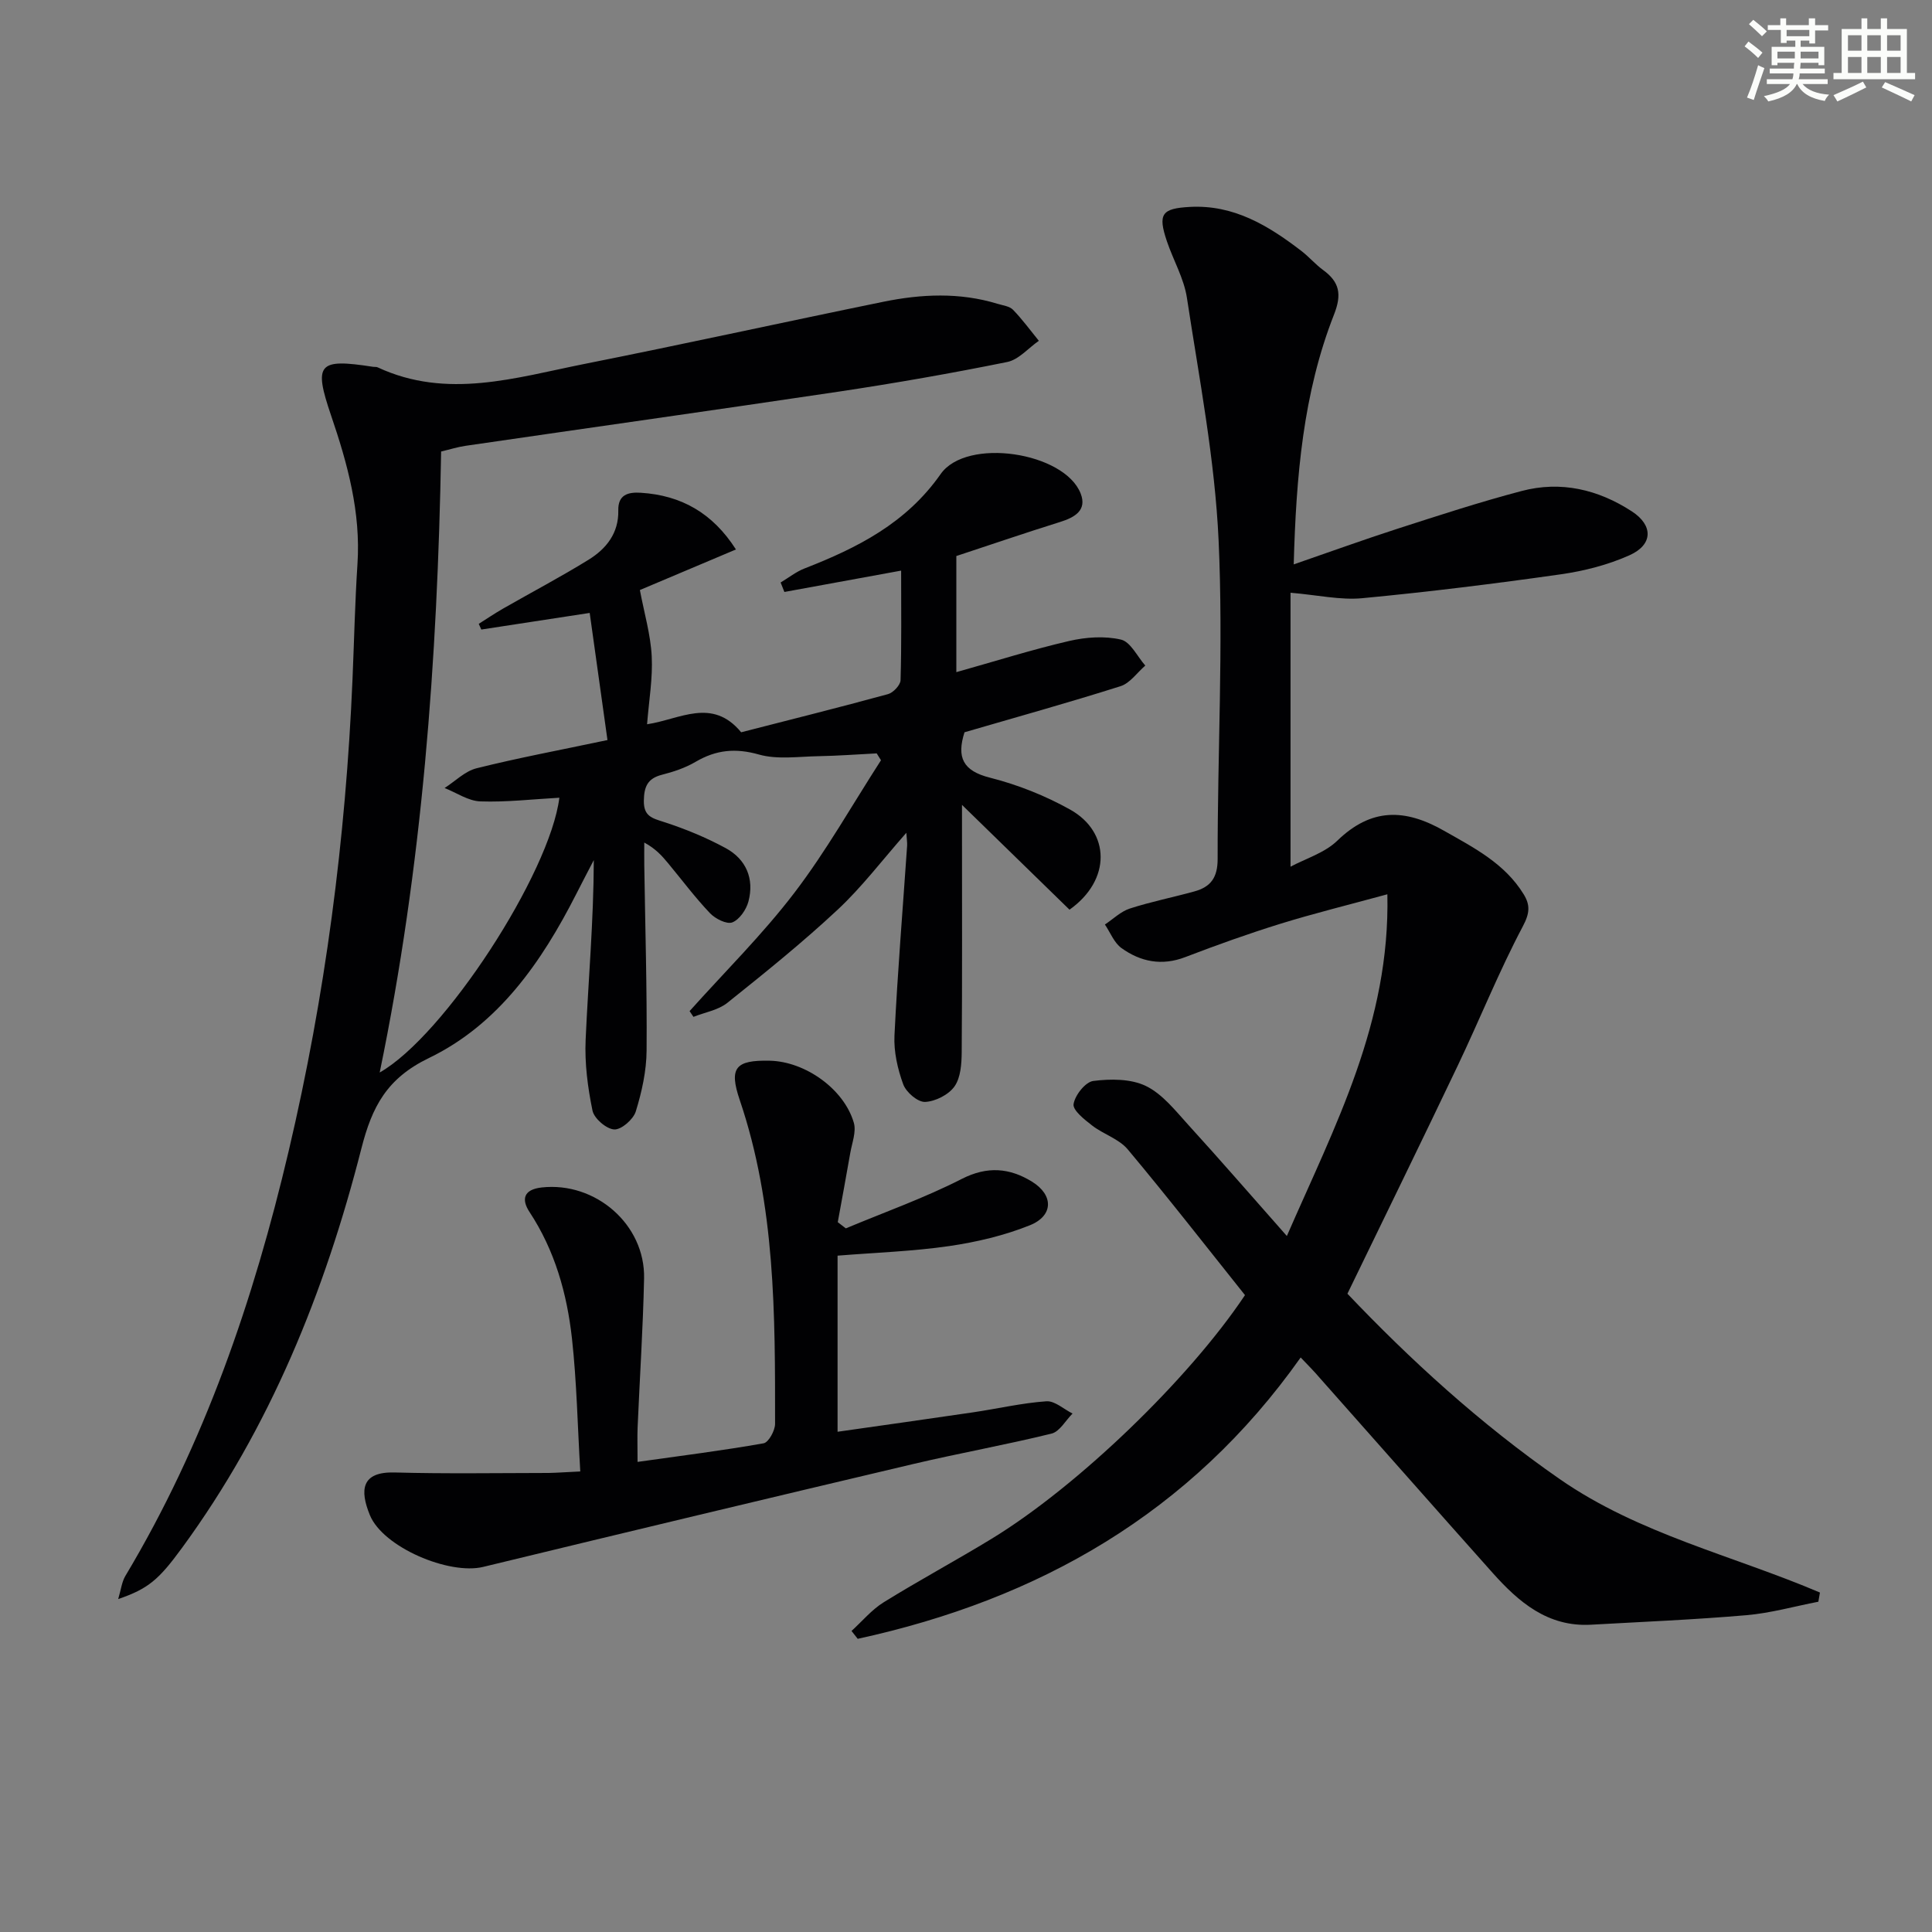
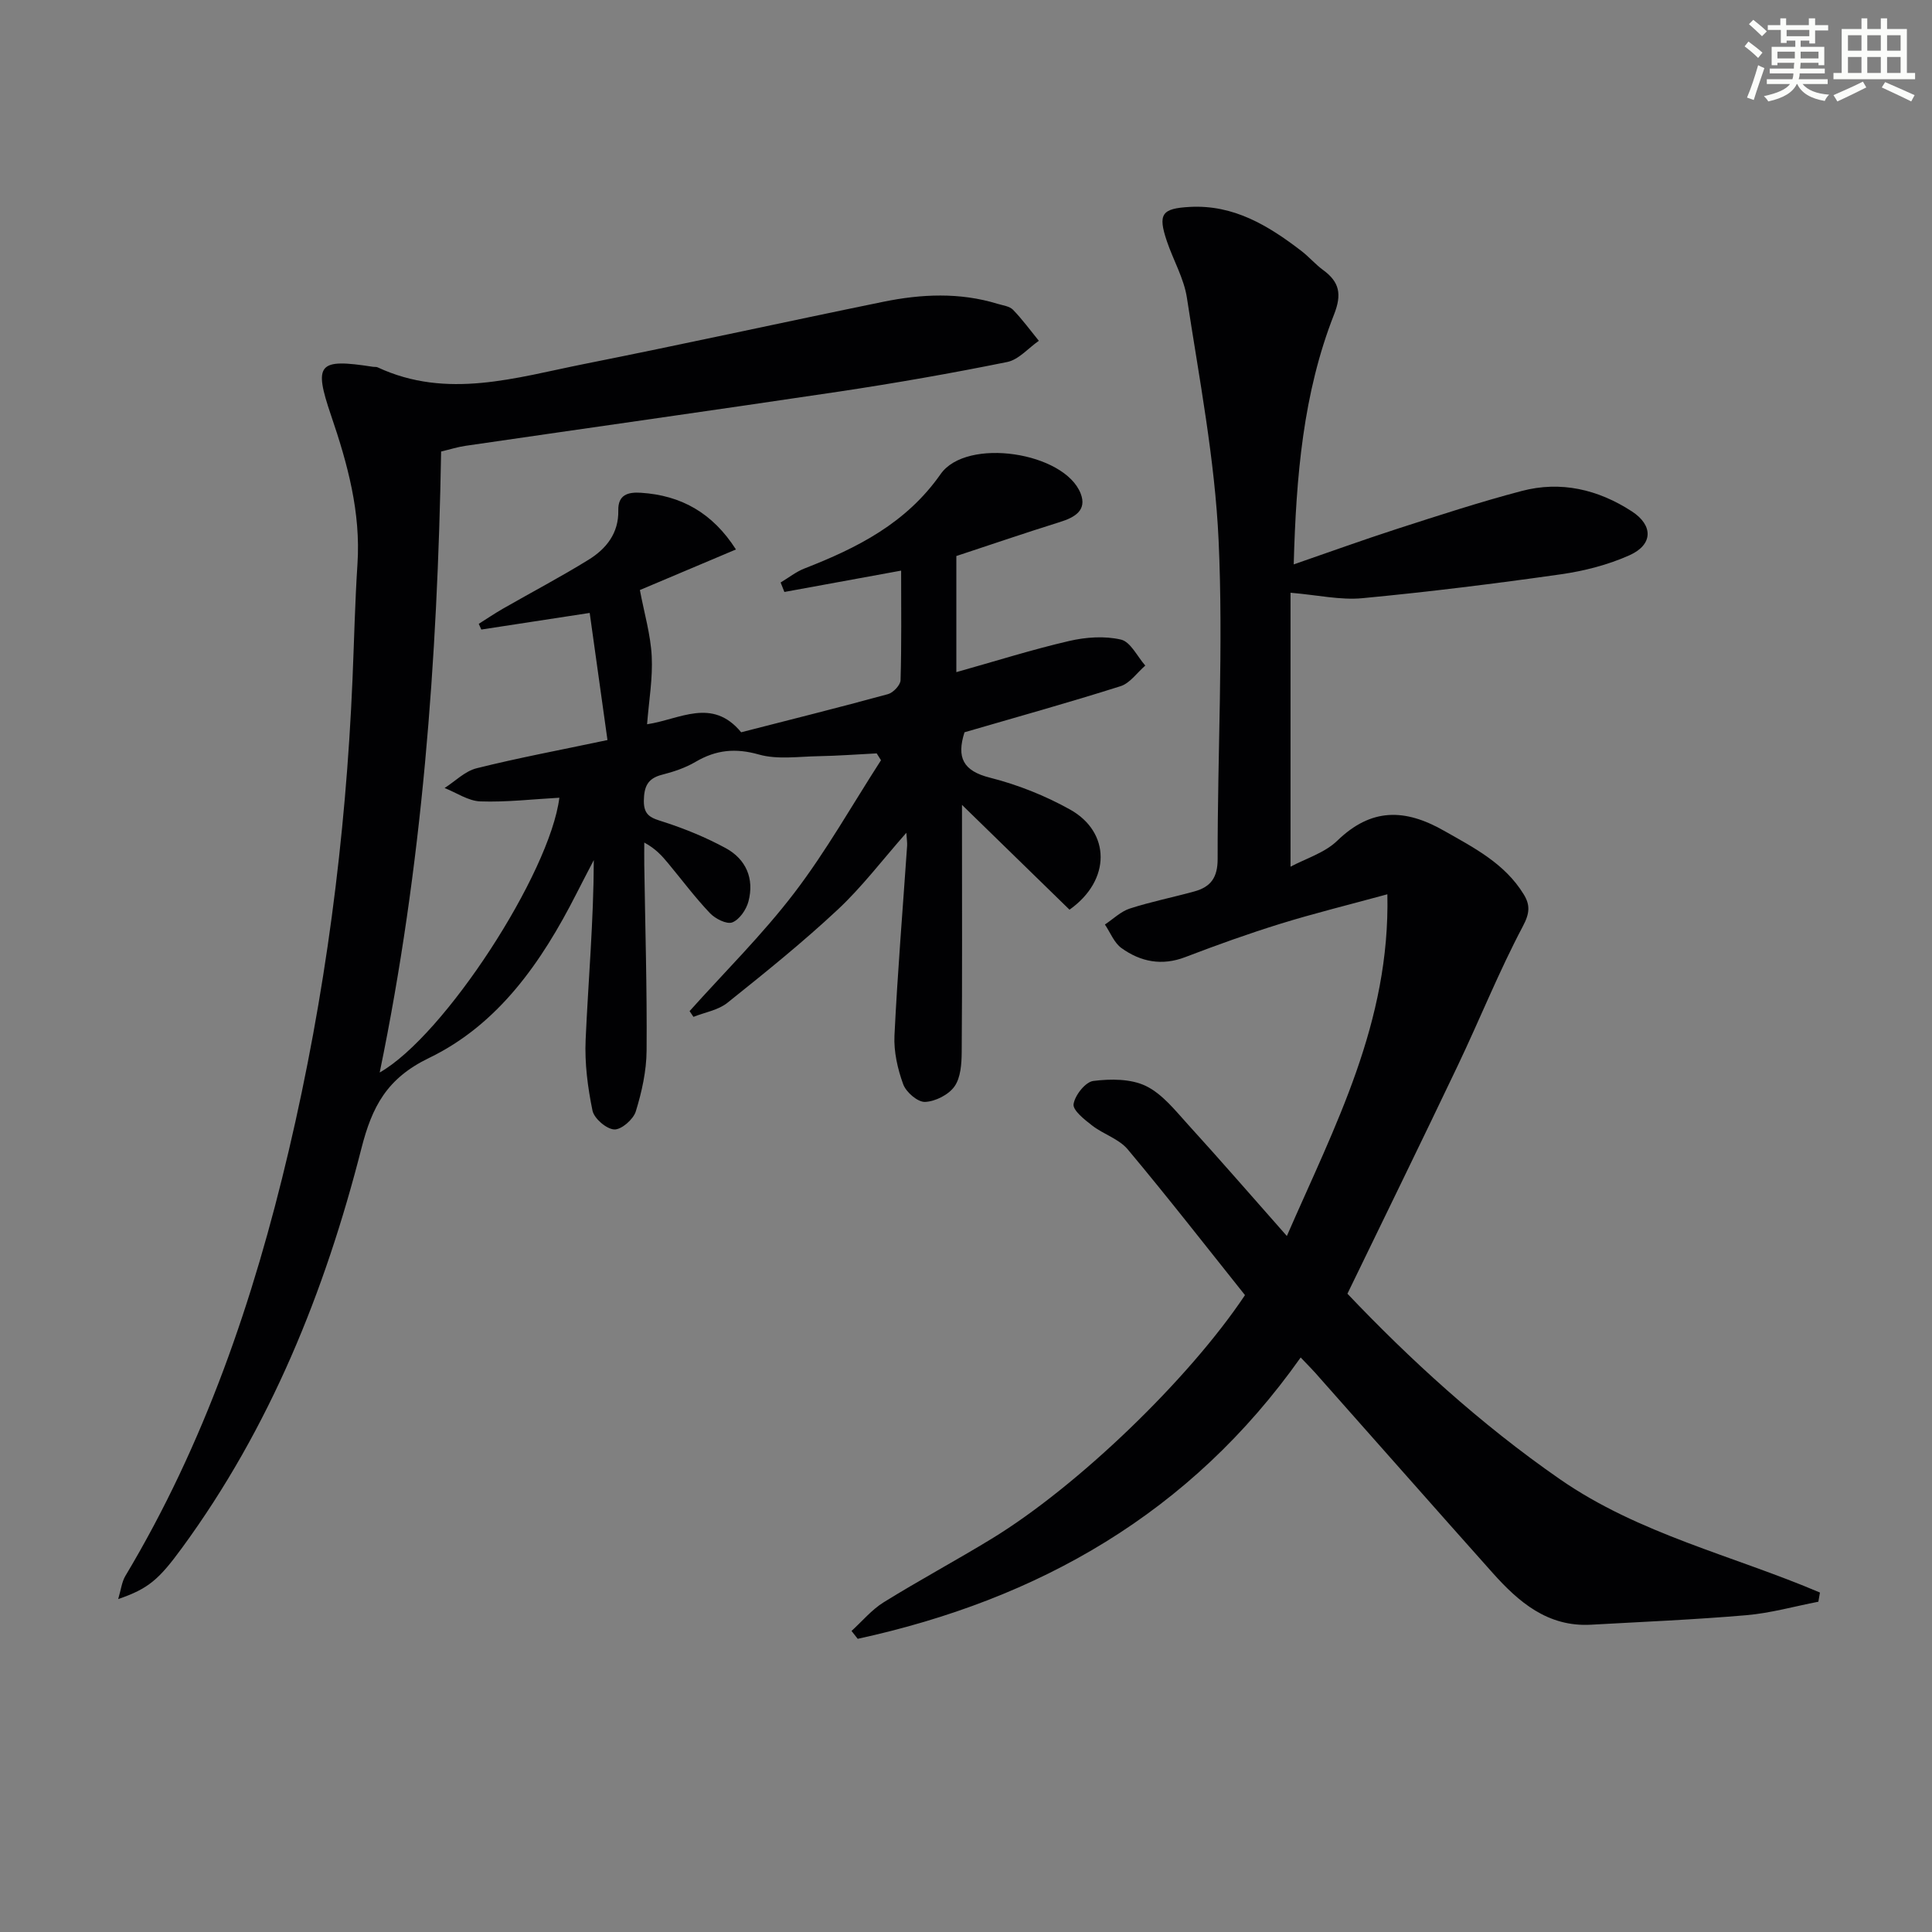
<svg xmlns="http://www.w3.org/2000/svg" enable-background="new 0 0 400 400" viewBox="0 0 400 400">
  <rect x="0" y="0" width="400" height="400" fill="#808080" stroke="none" />
  <g fill="#010103">
    <path d="m91.33 93.48c-.75 43.13-3.9 85.94-12.72 128.57 13.39-7.59 35.24-41.24 37.2-56.89-5.48.3-10.94.95-16.37.76-2.49-.09-4.93-1.8-7.39-2.77 2.2-1.41 4.23-3.5 6.63-4.09 8.51-2.13 17.15-3.74 27.09-5.84-1.24-8.86-2.45-17.52-3.68-26.32-8.42 1.29-15.43 2.36-22.44 3.44-.18-.39-.36-.78-.53-1.18 1.67-1.05 3.3-2.16 5.01-3.14 5.91-3.39 11.95-6.56 17.74-10.14 3.65-2.26 6.25-5.5 6.14-10.21-.07-3.24 2.01-3.82 4.66-3.65 8.35.53 14.85 4.16 19.7 11.74-7.18 3.04-14.1 5.96-19.89 8.4.91 4.82 2.22 9.23 2.45 13.69.24 4.57-.58 9.2-.96 14.1 6.77-1 13.46-5.63 19.48 1.66 9.93-2.55 20.2-5.11 30.41-7.9 1.08-.3 2.56-1.87 2.59-2.88.22-7.44.12-14.88.12-22.69-8.5 1.55-16.33 2.98-24.17 4.42-.26-.65-.52-1.31-.78-1.96 1.64-.98 3.17-2.21 4.93-2.9 10.96-4.27 21.07-9.37 28.2-19.55 5.38-7.67 25.64-4.55 28.99 4.03 1.35 3.46-1.21 4.94-4.26 5.89-7.11 2.22-14.17 4.64-21.48 7.05v18.14 5.9c8.15-2.29 15.68-4.67 23.35-6.45 3.45-.8 7.34-1.08 10.73-.29 1.99.46 3.38 3.5 5.04 5.38-1.7 1.46-3.16 3.65-5.13 4.27-10.73 3.4-21.59 6.42-32.3 9.54-1.66 5.21-.33 7.99 5.27 9.4 5.74 1.45 11.44 3.72 16.61 6.61 8.33 4.66 8.53 14.58-.14 20.72-7.03-6.86-14.24-13.88-22.26-21.7v5.18c0 15.33.06 30.66-.06 45.99-.02 2.42-.2 5.29-1.49 7.12-1.22 1.73-3.97 3.12-6.1 3.21-1.52.06-3.92-2.01-4.52-3.65-1.16-3.18-1.97-6.75-1.81-10.1.64-13.11 1.72-26.19 2.62-39.29.04-.62-.07-1.24-.16-2.68-5.02 5.69-9.21 11.25-14.23 15.93-7.27 6.79-15.04 13.05-22.82 19.27-1.9 1.52-4.66 1.97-7.03 2.91-.27-.4-.53-.8-.8-1.19 7.28-8.13 15.1-15.85 21.7-24.5 6.61-8.66 12-18.25 17.93-27.44-.3-.47-.59-.94-.89-1.42-4.02.2-8.03.51-12.05.58-4.12.07-8.49.74-12.32-.34-4.86-1.38-8.88-.98-13.11 1.5-2.12 1.25-4.56 2.07-6.96 2.68-3 .76-3.73 2.47-3.77 5.41-.03 3.19 1.69 3.58 4.14 4.37 4.4 1.42 8.74 3.21 12.8 5.41 4.23 2.3 5.96 6.33 4.72 11.04-.44 1.69-1.86 3.76-3.34 4.34-1.16.45-3.53-.75-4.63-1.91-3.09-3.25-5.79-6.87-8.66-10.33-1.26-1.52-2.56-3-4.94-4.29 0 1.55-.02 3.09 0 4.64.19 12.81.58 25.63.48 38.44-.03 4.22-.99 8.55-2.24 12.6-.51 1.64-2.99 3.8-4.46 3.72-1.63-.09-4.16-2.27-4.5-3.9-.99-4.8-1.64-9.81-1.42-14.69.55-12.27 1.65-24.52 1.69-37.18-1.21 2.34-2.44 4.67-3.63 7.02-7.15 14.06-16.11 27.01-30.5 33.96-8.72 4.21-11.78 10.06-13.99 18.74-7.57 29.66-18.9 57.79-37.17 82.73-4.76 6.5-6.92 8.41-13.18 10.55.58-1.93.74-3.53 1.48-4.78 16.39-27.37 26.56-57.15 33.82-87.99 7.56-32.09 11.81-64.66 13.21-97.61.34-7.98.51-15.96 1.03-23.93.7-10.71-2.05-20.73-5.45-30.7-3.68-10.8-2.69-11.88 8.65-10.12.33.05.7-.02.99.12 14.38 6.69 28.62 2.11 42.8-.71 20.66-4.11 41.24-8.65 61.88-12.87 7.87-1.61 15.81-1.98 23.65.42 1.11.34 2.49.49 3.21 1.24 1.93 1.99 3.58 4.26 5.34 6.42-2.18 1.51-4.17 3.91-6.56 4.39-11.54 2.34-23.14 4.37-34.78 6.12-25.74 3.84-51.55 7.47-77.34 11.23-1.62.23-3.2.74-5.07 1.18z" />
    <path d="m269.29 281.05c-22.79 32.24-54.25 50.1-91.71 58.25-.43-.54-.85-1.09-1.28-1.63 2.2-2 4.17-4.39 6.65-5.93 7.34-4.55 14.97-8.65 22.35-13.15 17.86-10.89 40.88-33.09 52.46-50.45-8.02-10.04-15.97-20.26-24.28-30.18-1.82-2.17-5.02-3.12-7.36-4.93-1.59-1.23-4.04-3.16-3.85-4.43.28-1.84 2.45-4.59 4.08-4.8 3.58-.45 7.77-.47 10.89 1.04 3.41 1.65 6.07 5.06 8.73 7.99 6.7 7.35 13.21 14.87 20.46 23.07 9.99-22.92 21.39-44.2 20.81-70.75-8.01 2.19-15.15 3.94-22.16 6.11-6.64 2.06-13.2 4.41-19.69 6.9-4.85 1.86-9.24.97-13.2-1.87-1.52-1.09-2.31-3.22-3.43-4.88 1.71-1.13 3.27-2.69 5.14-3.3 4.38-1.42 8.93-2.32 13.38-3.55 3.38-.93 4.83-2.85 4.82-6.76-.04-21.97 1.2-43.98.2-65.89-.77-16.82-4.02-33.54-6.56-50.24-.61-4.02-2.81-7.77-4.14-11.7-1.92-5.68-1.08-6.81 4.73-7.13 9.12-.5 16.28 3.88 23.1 9.11 1.58 1.21 2.9 2.78 4.5 3.95 3.4 2.48 3.92 5.02 2.27 9.21-6.4 16.29-7.85 33.48-8.35 51.74 7.54-2.6 14.45-5.11 21.45-7.37 8.53-2.75 17.06-5.54 25.72-7.82 8.13-2.15 15.84-.33 22.83 4.21 4.44 2.88 4.43 6.88-.46 9.08-4.46 2-9.42 3.27-14.28 3.96-13.65 1.94-27.34 3.64-41.06 4.94-4.53.43-9.2-.65-14.86-1.13v56.72c3.11-1.67 7.07-2.85 9.7-5.4 7-6.78 13.96-6.65 22.01-2.08 6.28 3.56 12.64 6.8 16.56 13.19 1.36 2.21 1.28 3.9-.17 6.63-4.96 9.37-8.91 19.26-13.48 28.85-7.41 15.55-14.99 31.02-22.84 47.22 12.83 13.5 27.45 26.93 43.97 38.39 16.41 11.39 35.85 15.8 53.86 23.48-.11.63-.22 1.27-.33 1.9-4.97.96-9.89 2.36-14.91 2.79-10.7.92-21.45 1.37-32.18 1.97-8.93.49-14.95-4.68-20.38-10.77-11.97-13.41-23.85-26.91-35.79-40.36-1.13-1.34-2.41-2.61-3.92-4.2z" />
-     <path d="m120.14 304.65c-.56-9.43-.73-18.52-1.72-27.52-1.03-9.28-3.53-18.21-8.79-26.2-1.71-2.6-1.26-4.66 2.53-5.08 11.13-1.23 21.43 7.67 21.19 18.83-.22 10.3-.9 20.58-1.34 30.87-.08 1.95-.01 3.92-.01 7.12 9.21-1.3 17.69-2.36 26.09-3.85 1.03-.18 2.38-2.63 2.38-4.02.01-22.61.09-45.24-7.32-67.07-2.26-6.67-.89-8.28 6.23-8.12 7.33.16 15.38 5.86 17.4 12.86.53 1.86-.38 4.16-.74 6.24-.83 4.78-1.72 9.55-2.59 14.33.56.43 1.11.85 1.67 1.28 8.03-3.36 16.28-6.29 24.01-10.24 5.31-2.71 9.93-2.26 14.52.56 4.52 2.78 4.47 7.07-.43 9.04-5.3 2.13-11.04 3.48-16.72 4.31-7.51 1.09-15.15 1.34-23.09 1.98v36.46c9.5-1.36 18.77-2.65 28.04-4.02 5.07-.75 10.1-1.93 15.19-2.29 1.74-.12 3.61 1.64 5.42 2.54-1.44 1.43-2.66 3.73-4.34 4.15-9.5 2.34-19.16 4.06-28.69 6.31-29.69 7.01-59.35 14.1-88.99 21.29-7.08 1.71-20.74-4.07-23.46-10.72-2.13-5.2-1.77-9.02 5.13-8.83 10.62.29 21.25.11 31.87.1 1.78-.03 3.58-.18 6.56-.31z" />
  </g>
  <path d="m361.2 9.6.8-1c.9.7 1.9 1.4 2.9 2.3l-.9 1.1c-1-1-2-1.8-2.8-2.4zm.5 10.6c.9-2.1 1.6-4.3 2.3-6.7.4.2.8.4 1.3.6-.7 2.1-1.5 4.3-2.2 6.6zm.4-15.2.9-.9c1 .8 2 1.6 2.8 2.4l-1 1c-.9-.9-1.8-1.7-2.7-2.5zm12.5-1.2h1.2v1.4h2.7v1.1h-2.7v2.7h-1.2v-.6h-1.8v1.3h4.9v3.8h-1.2v-.5h-3.7c0 .4-.1.9-.1 1.2h5.1v1h-5.2c0 .5-.1.9-.2 1.2h6v1h-5.2c1.1 1.3 2.9 2 5.5 2.2-.4.4-.7.8-.9 1.3-2.9-.5-4.8-1.6-5.7-3.5h-.1c-.8 1.7-2.7 2.9-5.9 3.6-.2-.4-.6-.8-.9-1.1 2.8-.6 4.6-1.4 5.4-2.5h-4.8v-1h5.3c.1-.3.2-.7.2-1.2h-4.9v-1h5c0-.4 0-.8.1-1.2h-3.5v.5h-1.2v-3.8h4.9v-1.3h-1.8v.5h-1.2v-2.7h-2.7v-1h2.6v-1.4h1.2v1.4h4.7v-1.4zm-6.6 8.3h3.6c0-.4 0-.9 0-1.4h-3.6zm1.9-4.6h4.7v-1.3h-4.7zm6.6 3.2h-3.7v1.4h3.7z" fill="#fbfcfa" />
  <path d="m385.3 3.8h1.3v2.2h2.8v-2.2h1.3v2.2h4.1v9.1h1.7v1.3h-16.9v-1.3h1.7v-9.1h4.1v-2.2zm.4 13.1.7 1.2c-1.8.9-3.8 1.9-6 2.9-.2-.4-.5-.8-.8-1.3 2.3-1 4.3-1.9 6.1-2.8zm-3.1-6.4h2.8v-3.2h-2.8zm0 4.6h2.8v-3.3h-2.8zm4-4.6h2.8v-3.2h-2.8zm0 4.6h2.8v-3.3h-2.8zm3.7 1.9c2.1.9 4.1 1.8 6.1 2.7l-.7 1.3c-2.2-1.1-4.2-2-6.1-2.9zm3.2-9.7h-2.8v3.2h2.8zm-2.8 7.8h2.8v-3.3h-2.8z" fill="#fbfcfa" />
</svg>